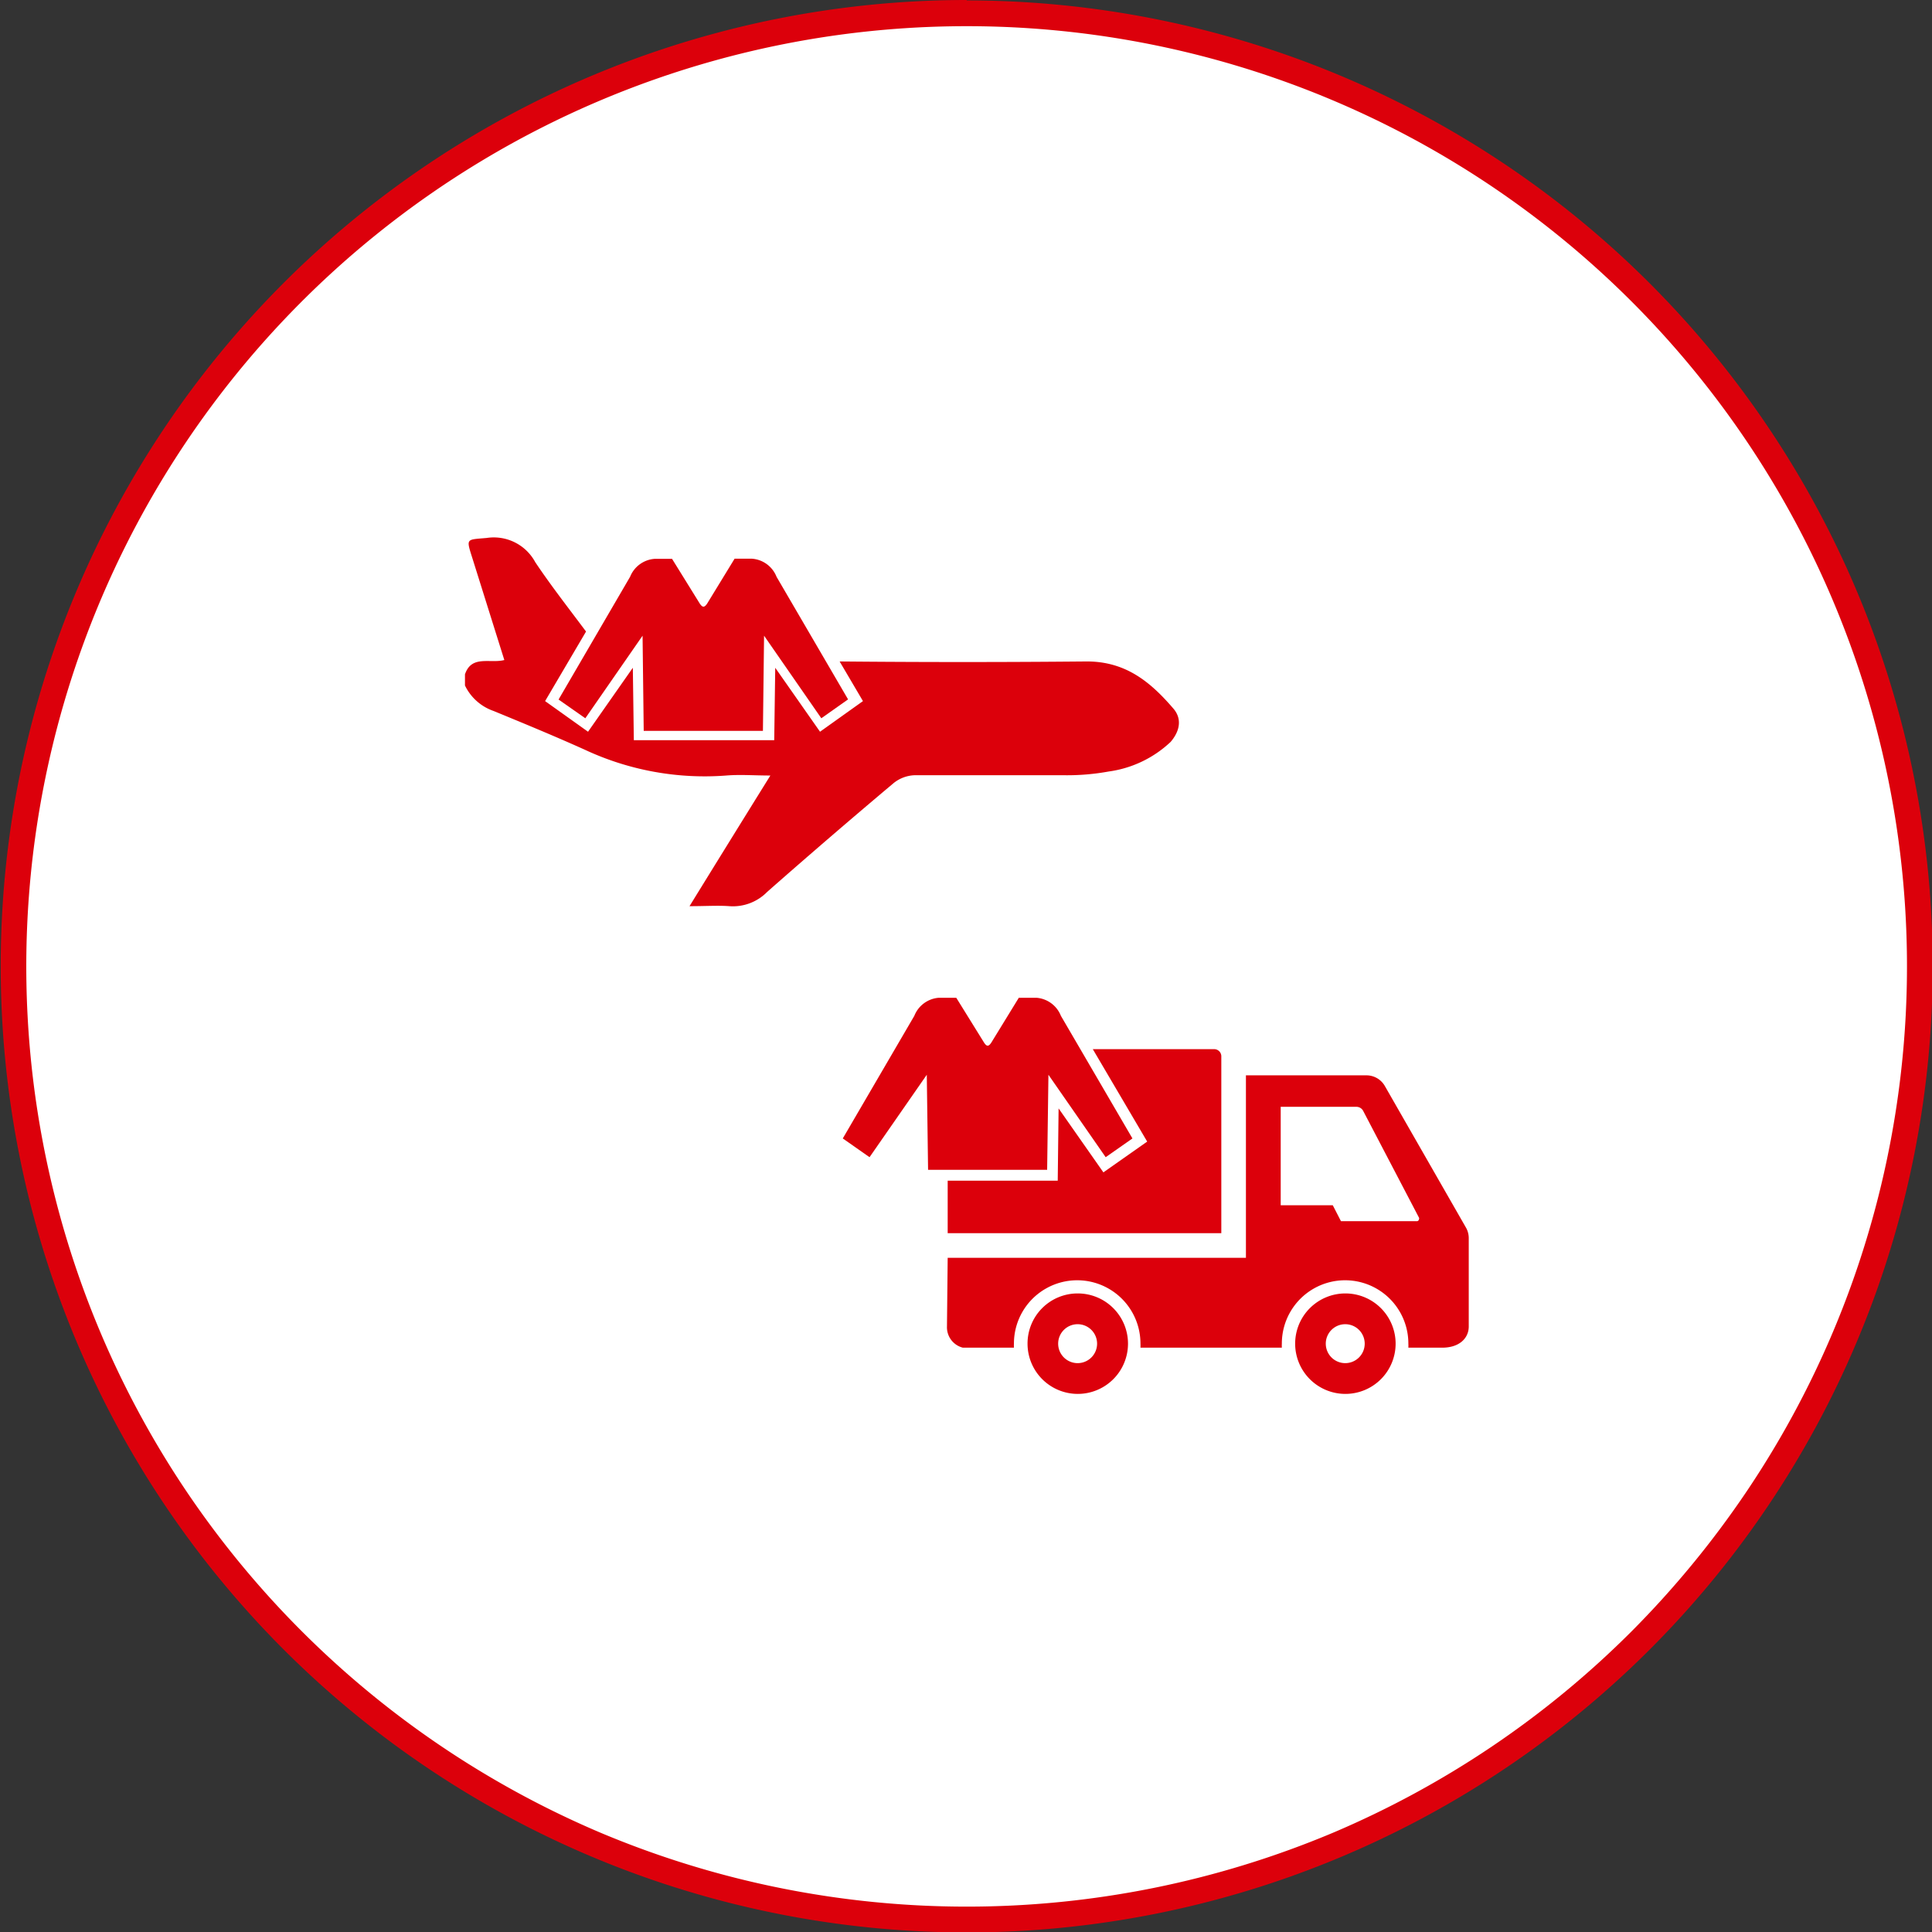
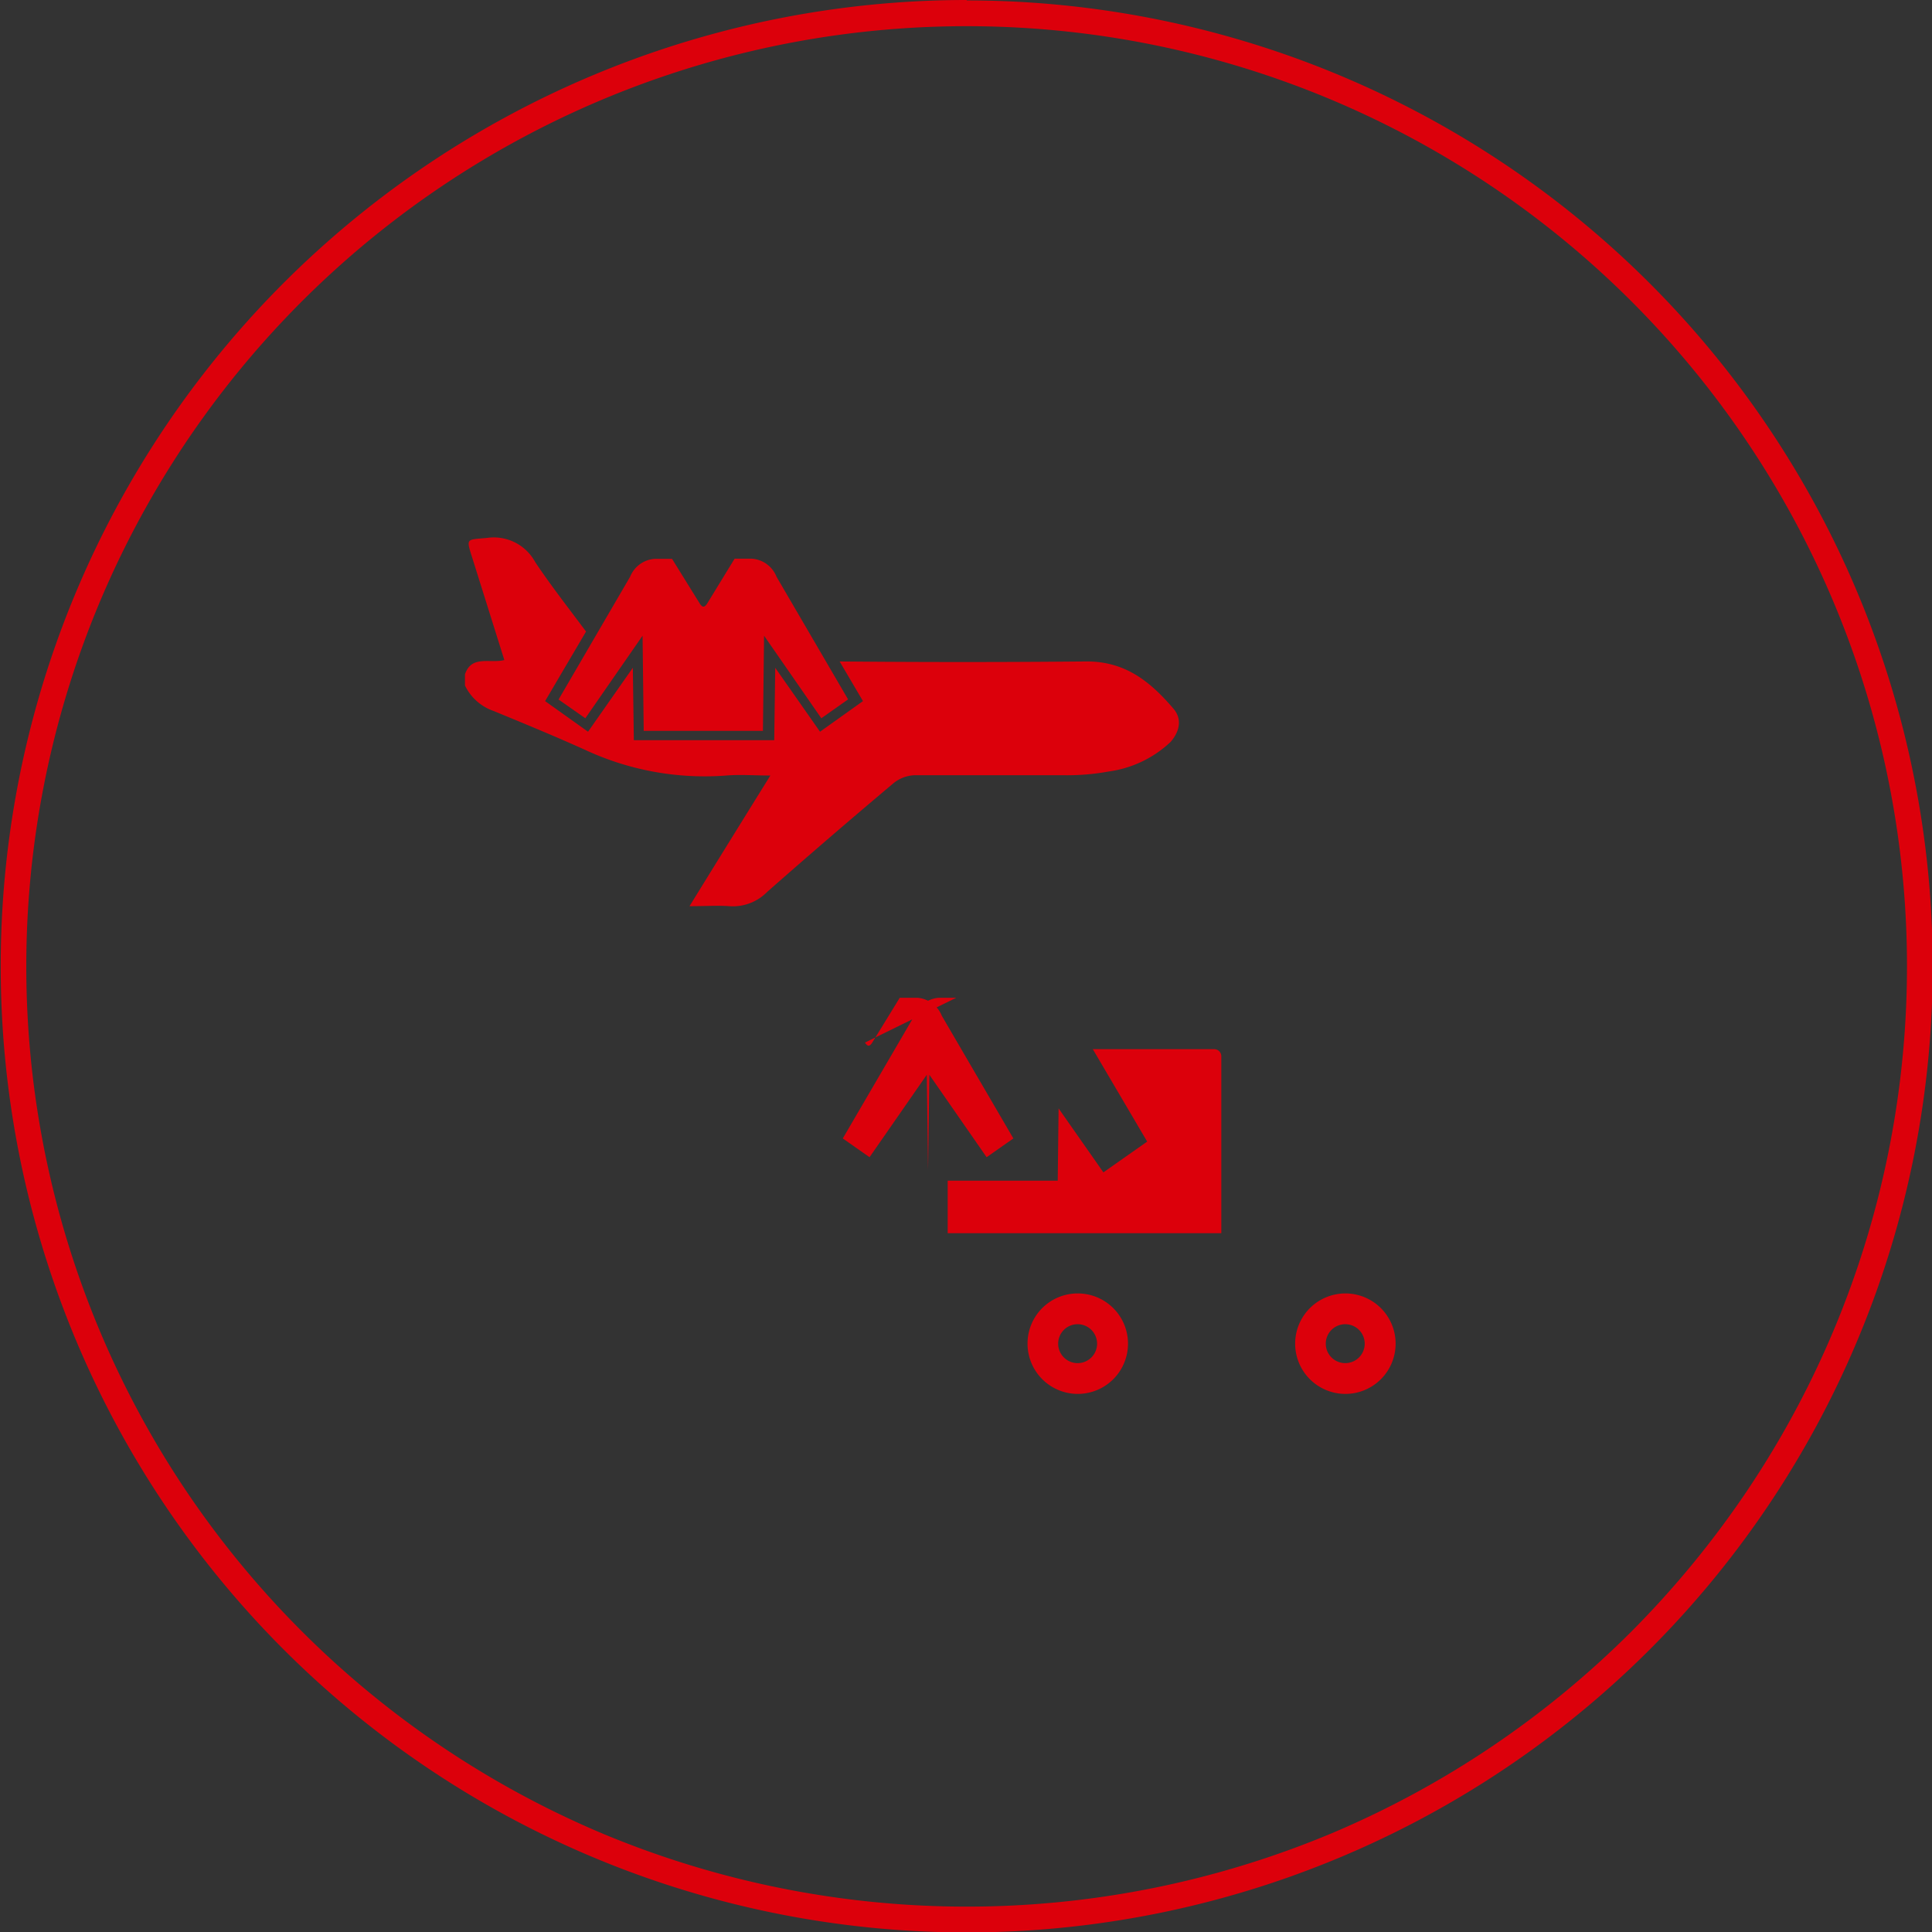
<svg xmlns="http://www.w3.org/2000/svg" id="レイヤー_69" data-name="レイヤー 69" viewBox="0 0 135 135">
  <rect x="0" y="0" width="135" height="135" fill="#333333" stroke="none" />
  <defs>
    <style>.cls-1{fill:#fff;}.cls-2{fill:#dc000b;}</style>
  </defs>
  <title>flow_icon_01</title>
  <g id="パス_11662" data-name="パス 11662">
-     <path class="cls-1" d="M1974,1614.27A66.21,66.21,0,0,1,1948,1609a66.78,66.78,0,0,1-29.3-24.13,66.59,66.59,0,0,1,8.13-84.33,67.32,67.32,0,0,1,9.86-8.13,66.5,66.5,0,0,1,74.47,0,66.75,66.75,0,0,1,18,18,66.5,66.5,0,0,1,0,74.47,66.81,66.81,0,0,1-29.3,24.13A66.23,66.23,0,0,1,1974,1614.27Z" transform="translate(-1906.45 -1480.17)" />
    <path class="cls-2" d="M1974,1482a65.7,65.7,0,0,0-54.48,102.44,66,66,0,0,0,28.91,23.8,66,66,0,0,0,51.15,0,65.85,65.85,0,0,0,20.88-14.08,66.68,66.68,0,0,0,8-9.72A65.69,65.69,0,0,0,1974,1482m0-1.8a67.5,67.5,0,1,1-67.5,67.5A67.5,67.5,0,0,1,1974,1480.17Z" transform="translate(-1906.45 -1480.17)" />
  </g>
  <path class="cls-2" d="M1988.43,1529.67c-1.6-1.86-3.34-3.3-6.09-3.28q-8.61.08-17.22,0l1.63,2.77-3,2.14-3.13-4.47-.07,5.06h-9.81l-.07-5.06-3.13,4.47-3-2.14,2.86-4.86c-1.2-1.61-2.44-3.19-3.55-4.85a3.29,3.29,0,0,0-3.39-1.69c-1.44.13-1.45,0-1,1.42l2.23,7.11c-1,.26-2.29-.37-2.75,1v.78a3.48,3.48,0,0,0,2,1.78c2.14.88,4.27,1.76,6.38,2.71a19.78,19.78,0,0,0,9.88,1.8c1-.08,1.92,0,3.08,0-1.92,3.09-3.72,6-5.65,9.13,1.12,0,2-.06,2.79,0a3.35,3.35,0,0,0,2.64-1q4.36-3.84,8.82-7.59a2.48,2.48,0,0,1,1.47-.56c3.48,0,7,0,10.46,0a16.19,16.19,0,0,0,3.11-.26,7.85,7.85,0,0,0,4.33-2.07C1988.9,1531.25,1989.06,1530.39,1988.43,1529.67Z" transform="translate(-1906.45 -1480.17)" />
  <path id="パス_11409" data-name="パス 11409" class="cls-2" d="M1953.41,1519.22h-1.22a2,2,0,0,0-1.71,1.25l-5,8.58,1.87,1.31,4-5.77.08,6.65h8.33l.08-6.65,4,5.77,1.87-1.32-5-8.57a2,2,0,0,0-1.71-1.26h-1.22l-1.92,3.14c-.19.28-.32.28-.51,0Z" transform="translate(-1906.45 -1480.17)" />
  <g id="トラック">
    <g id="グループ_1724" data-name="グループ 1724">
      <path id="パス_1423" data-name="パス 1423" class="cls-2" d="M2000.45,1570.55a3.51,3.51,0,1,1-3.5,3.51,3.51,3.51,0,0,1,3.5-3.51Zm0,4.87a1.36,1.36,0,1,0-1.36-1.36h0a1.36,1.36,0,0,0,1.36,1.36Z" transform="translate(-1906.45 -1480.17)" />
      <path id="パス_1424" data-name="パス 1424" class="cls-2" d="M1981.75,1570.55a3.51,3.51,0,1,1-3.5,3.51,3.5,3.5,0,0,1,3.5-3.51Zm0,4.87a1.36,1.36,0,1,0-1.36-1.36h0a1.36,1.36,0,0,0,1.36,1.36Z" transform="translate(-1906.45 -1480.17)" />
-       <path id="パス_1425" data-name="パス 1425" class="cls-2" d="M1972.67,1568.06h20.84v-12.75h8.43a1.48,1.48,0,0,1,1.28.75l5.66,9.88a1.49,1.49,0,0,1,.2.74v6.18c0,.82-.66,1.48-1.85,1.48h-2.37a2.81,2.81,0,0,0,0-.29,4.42,4.42,0,0,0-8.84,0h0a2.81,2.81,0,0,0,0,.29h-9.88a2.81,2.81,0,0,0,0-.29,4.42,4.42,0,0,0-8.84,0h0a2.81,2.81,0,0,0,0,.29h-3.57a1.47,1.47,0,0,1-1.11-1.48Zm23.27-10.55v6.88h3.64l.57,1.11h5.27a.15.15,0,0,0,.18-.13.13.13,0,0,0,0-.12l-3.91-7.48a.54.54,0,0,0-.43-.26Z" transform="translate(-1906.45 -1480.17)" />
    </g>
    <path class="cls-2" d="M1991.29,1553.48h-8.48l3.8,6.46-3.06,2.15-3.13-4.47-.06,5.05h-7.69v3.67h19.12V1554A.5.5,0,0,0,1991.29,1553.48Z" transform="translate(-1906.45 -1480.17)" />
-     <path id="パス_11405" data-name="パス 11405" class="cls-2" d="M1973.27,1549.89h-1.22a2,2,0,0,0-1.71,1.26l-5,8.57,1.87,1.31,4-5.76.09,6.64h8.32l.09-6.64,4,5.76,1.87-1.31-5-8.57a2,2,0,0,0-1.71-1.26h-1.23l-1.92,3.13c-.19.29-.32.29-.51,0Z" transform="translate(-1906.45 -1480.17)" />
+     <path id="パス_11405" data-name="パス 11405" class="cls-2" d="M1973.27,1549.89h-1.22a2,2,0,0,0-1.71,1.26l-5,8.57,1.87,1.31,4-5.76.09,6.64l.09-6.64,4,5.76,1.87-1.31-5-8.57a2,2,0,0,0-1.71-1.26h-1.23l-1.92,3.13c-.19.29-.32.29-.51,0Z" transform="translate(-1906.45 -1480.17)" />
  </g>
</svg>